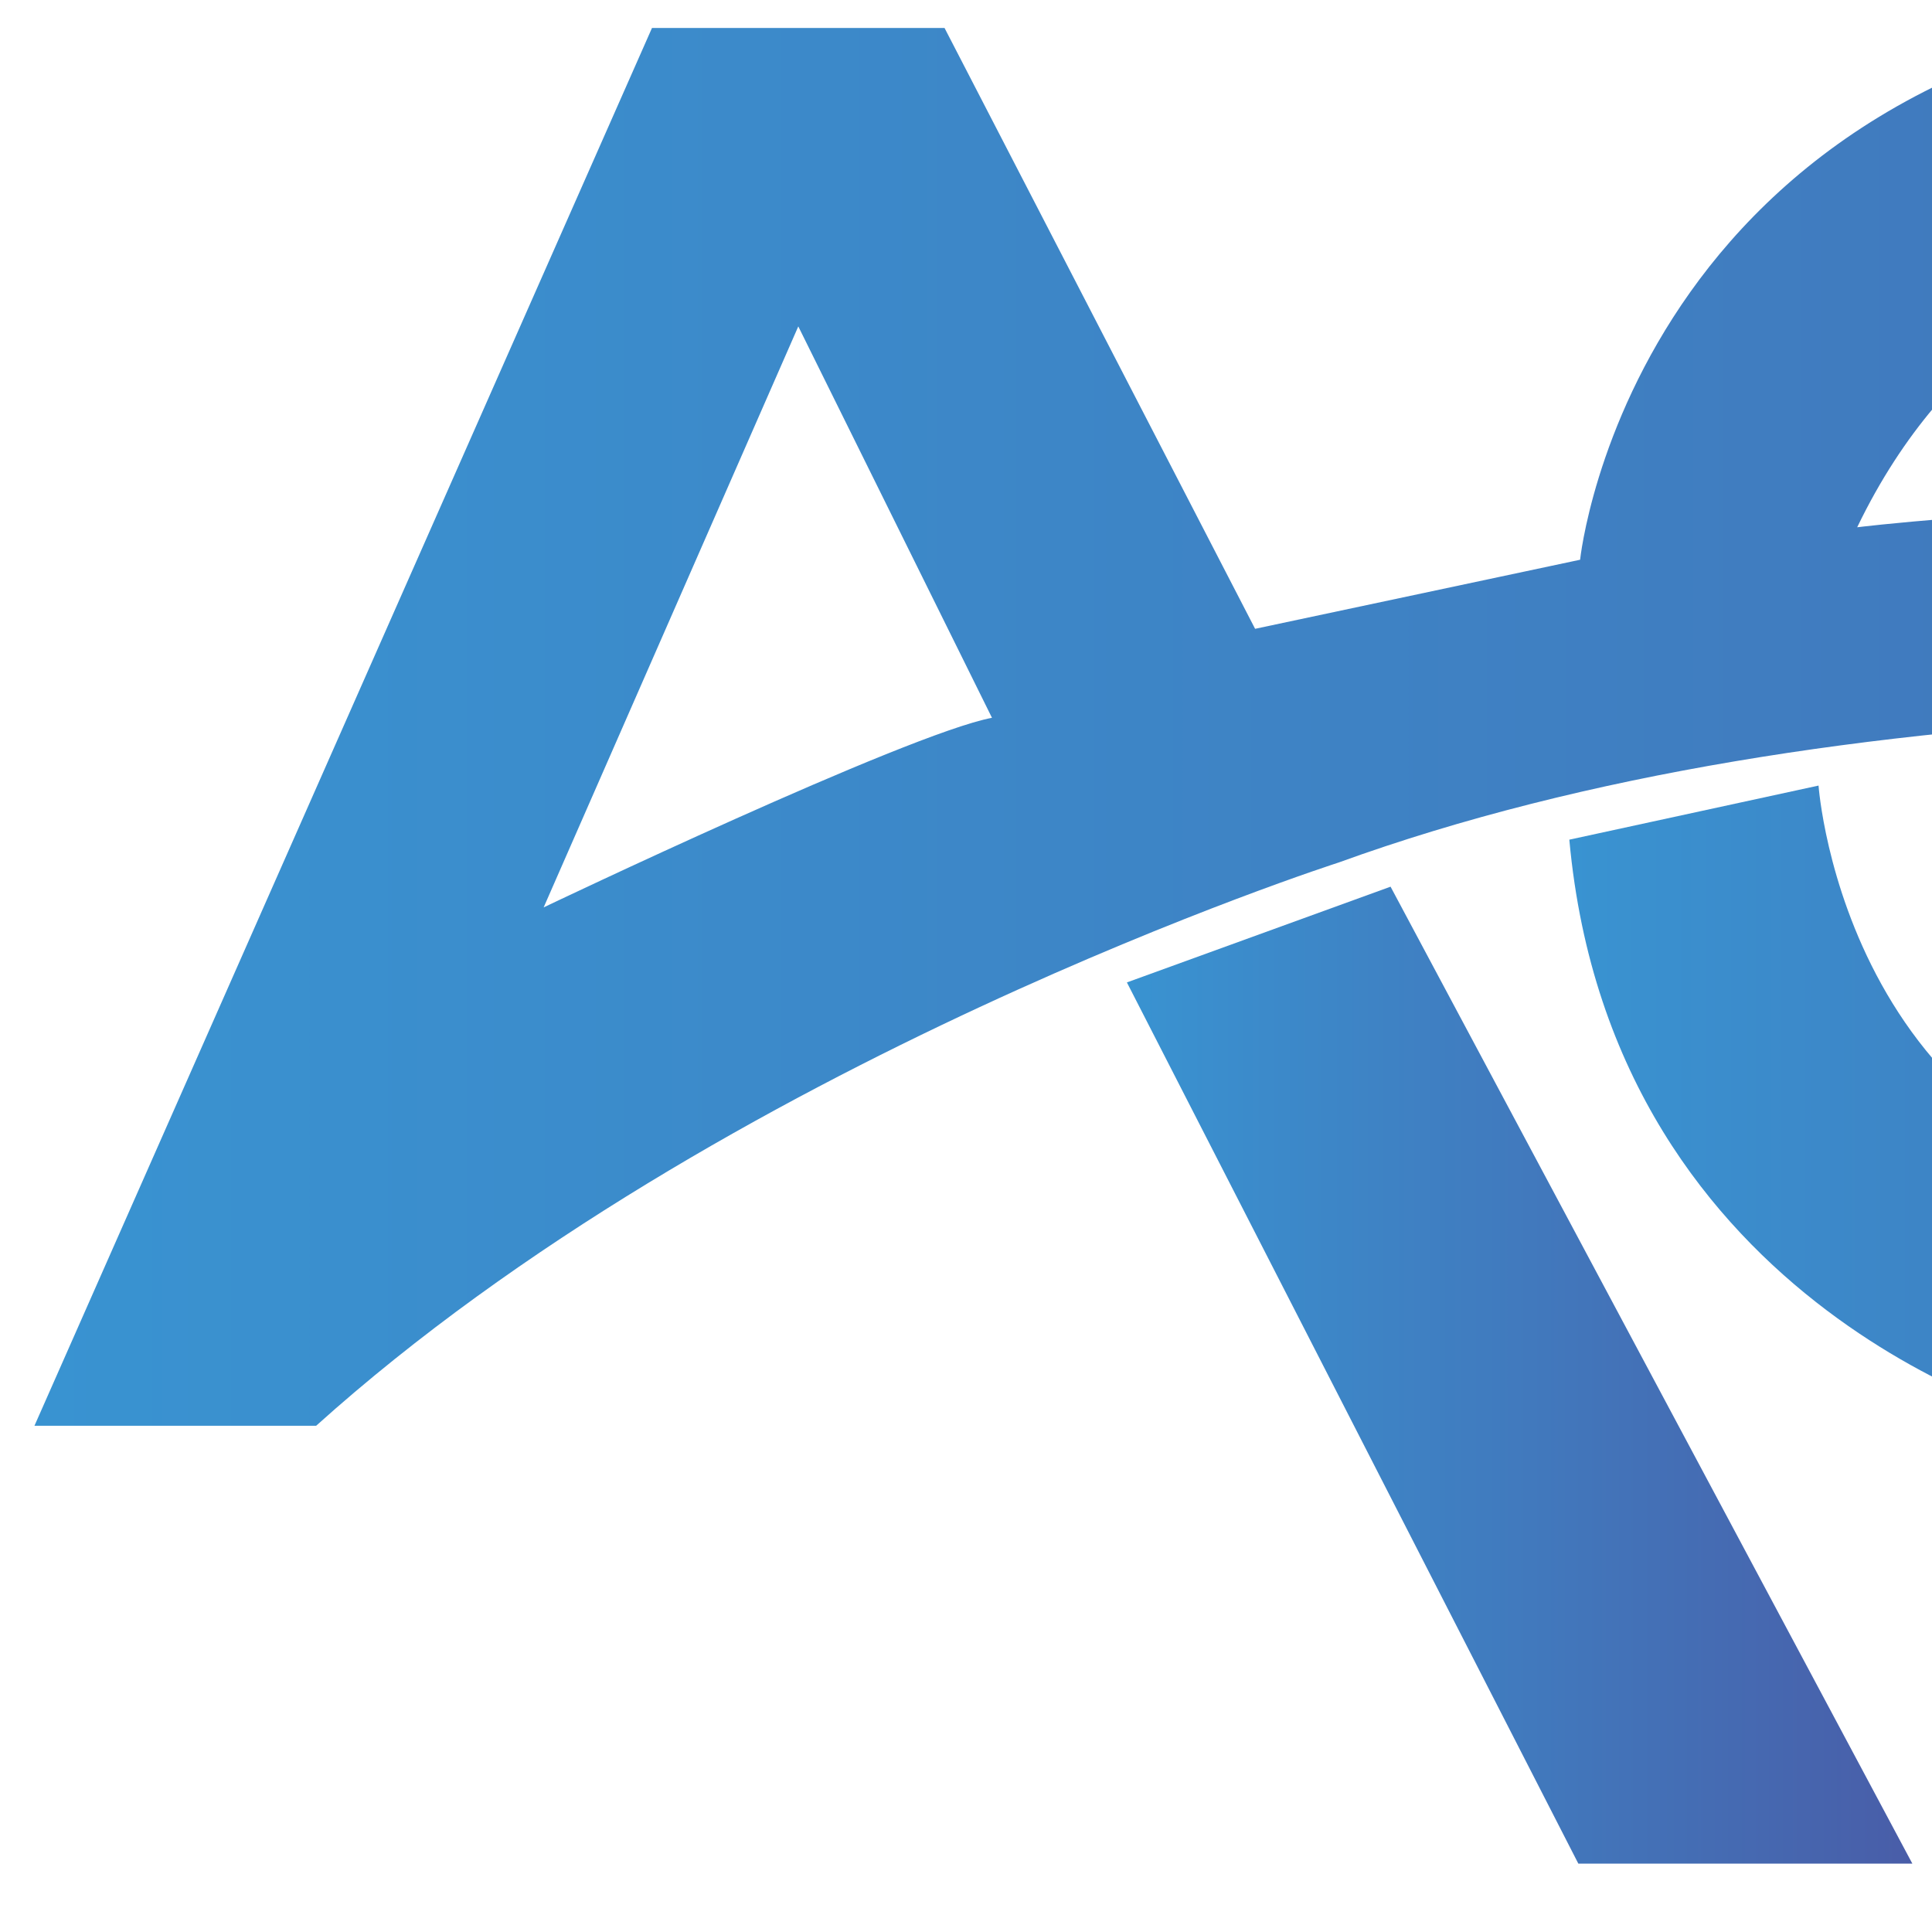
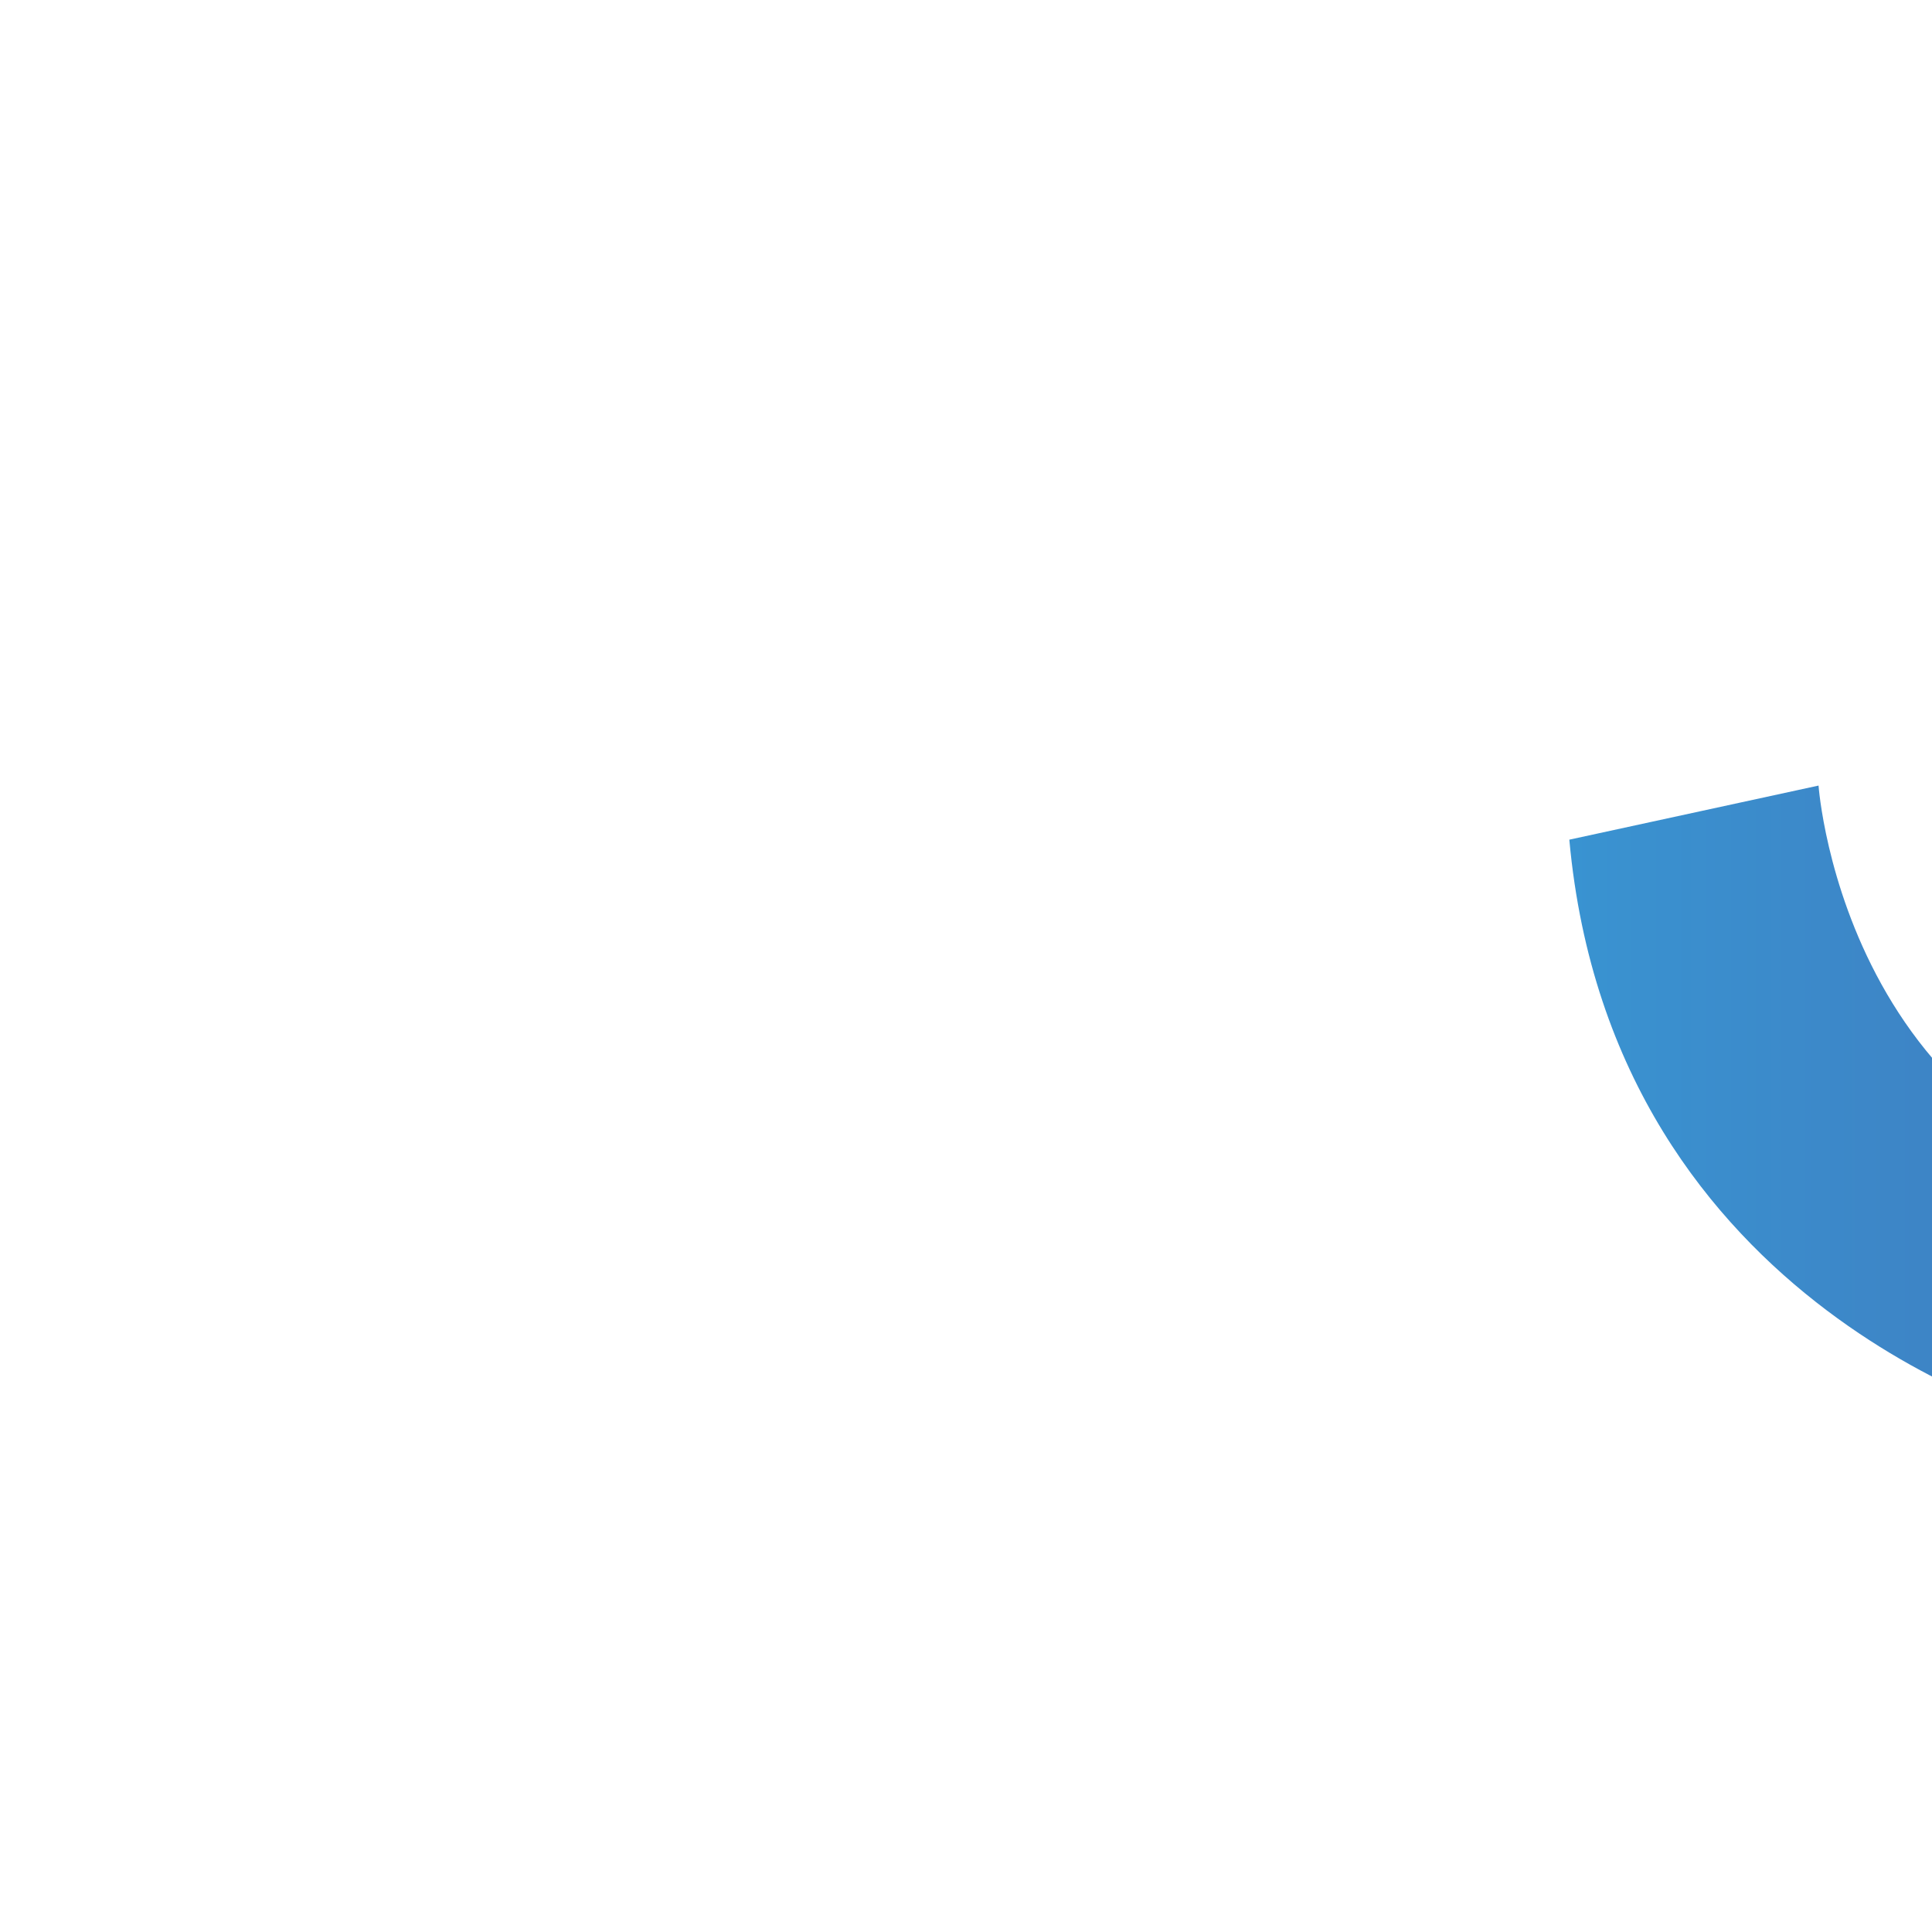
<svg xmlns="http://www.w3.org/2000/svg" version="1.1" id="Calque_1" x="0px" y="0px" width="36px" height="36px" viewBox="0 0 36 36" enable-background="new 0 0 36 36" xml:space="preserve">
  <g id="XMLID_15_">
    <linearGradient id="XMLID_2_" gradientUnits="userSpaceOnUse" x1="55.263" y1="20.477" x2="74.647" y2="20.477">
      <stop offset="0" style="stop-color:#3993D1" />
      <stop offset="0.514" style="stop-color:#4179BD" />
      <stop offset="1" style="stop-color:#495DA8" />
    </linearGradient>
-     <polygon id="XMLID_43_" fill="url(#XMLID_2_)" points="55.263,14.535 55.263,26.418 74.647,26.418 74.647,21.702 59.978,21.702    59.978,15.142  " />
    <linearGradient id="XMLID_3_" gradientUnits="userSpaceOnUse" x1="29.241" y1="20.884" x2="52.677" y2="20.884">
      <stop offset="0" style="stop-color:#3993D1" />
      <stop offset="0.514" style="stop-color:#4179BD" />
      <stop offset="1" style="stop-color:#495DA8" />
    </linearGradient>
    <path id="XMLID_42_" fill="url(#XMLID_3_)" d="M49.229,19.751l3.448,3.448c0,0-5.4,5.736-14.452,3.349   c0,0-8.176-2.054-8.983-10.902l4.644-1.008c0,0,0.504,7.266,7.873,7.838C41.758,22.476,46.268,22.947,49.229,19.751z" />
    <linearGradient id="XMLID_4_" gradientUnits="userSpaceOnUse" x1="20.998" y1="25.624" x2="35.634" y2="25.624">
      <stop offset="0" style="stop-color:#3993D1" />
      <stop offset="0.514" style="stop-color:#4179BD" />
      <stop offset="1" style="stop-color:#495DA8" />
    </linearGradient>
-     <polygon id="XMLID_41_" fill="url(#XMLID_4_)" points="25.911,16.522 35.634,34.726 29.41,34.726 20.998,18.306  " />
    <linearGradient id="XMLID_5_" gradientUnits="userSpaceOnUse" x1="0.642" y1="13.284" x2="74.647" y2="13.284">
      <stop offset="0" style="stop-color:#3993D1" />
      <stop offset="0.514" style="stop-color:#4179BD" />
      <stop offset="1" style="stop-color:#495DA8" />
    </linearGradient>
-     <path id="XMLID_37_" fill="url(#XMLID_5_)" d="M74.647,5.386V0.596H55.263V10.75c-10.33-2.22-20.657-0.925-20.657-0.925   c1.75-3.634,4.396-4.441,4.396-4.441c5.788-2.288,9.892,1.75,9.892,1.75l3.295-3.096C48.69-0.067,42.835,0,42.835,0   C30.454,0.605,29.443,10.43,29.443,10.43l-6.056,1.287L17.6,0.521h-5.451L0.642,26.567h5.249   c7.57-6.811,19.052-10.495,19.052-10.495c18.37-6.662,49.148,0.613,49.148,0.613c-6.057-3.002-13.964-4.875-13.964-4.875V5.386   H74.647z M10.13,16.908l4.745-10.826l3.609,7.293C16.894,13.678,10.13,16.908,10.13,16.908z" />
  </g>
</svg>